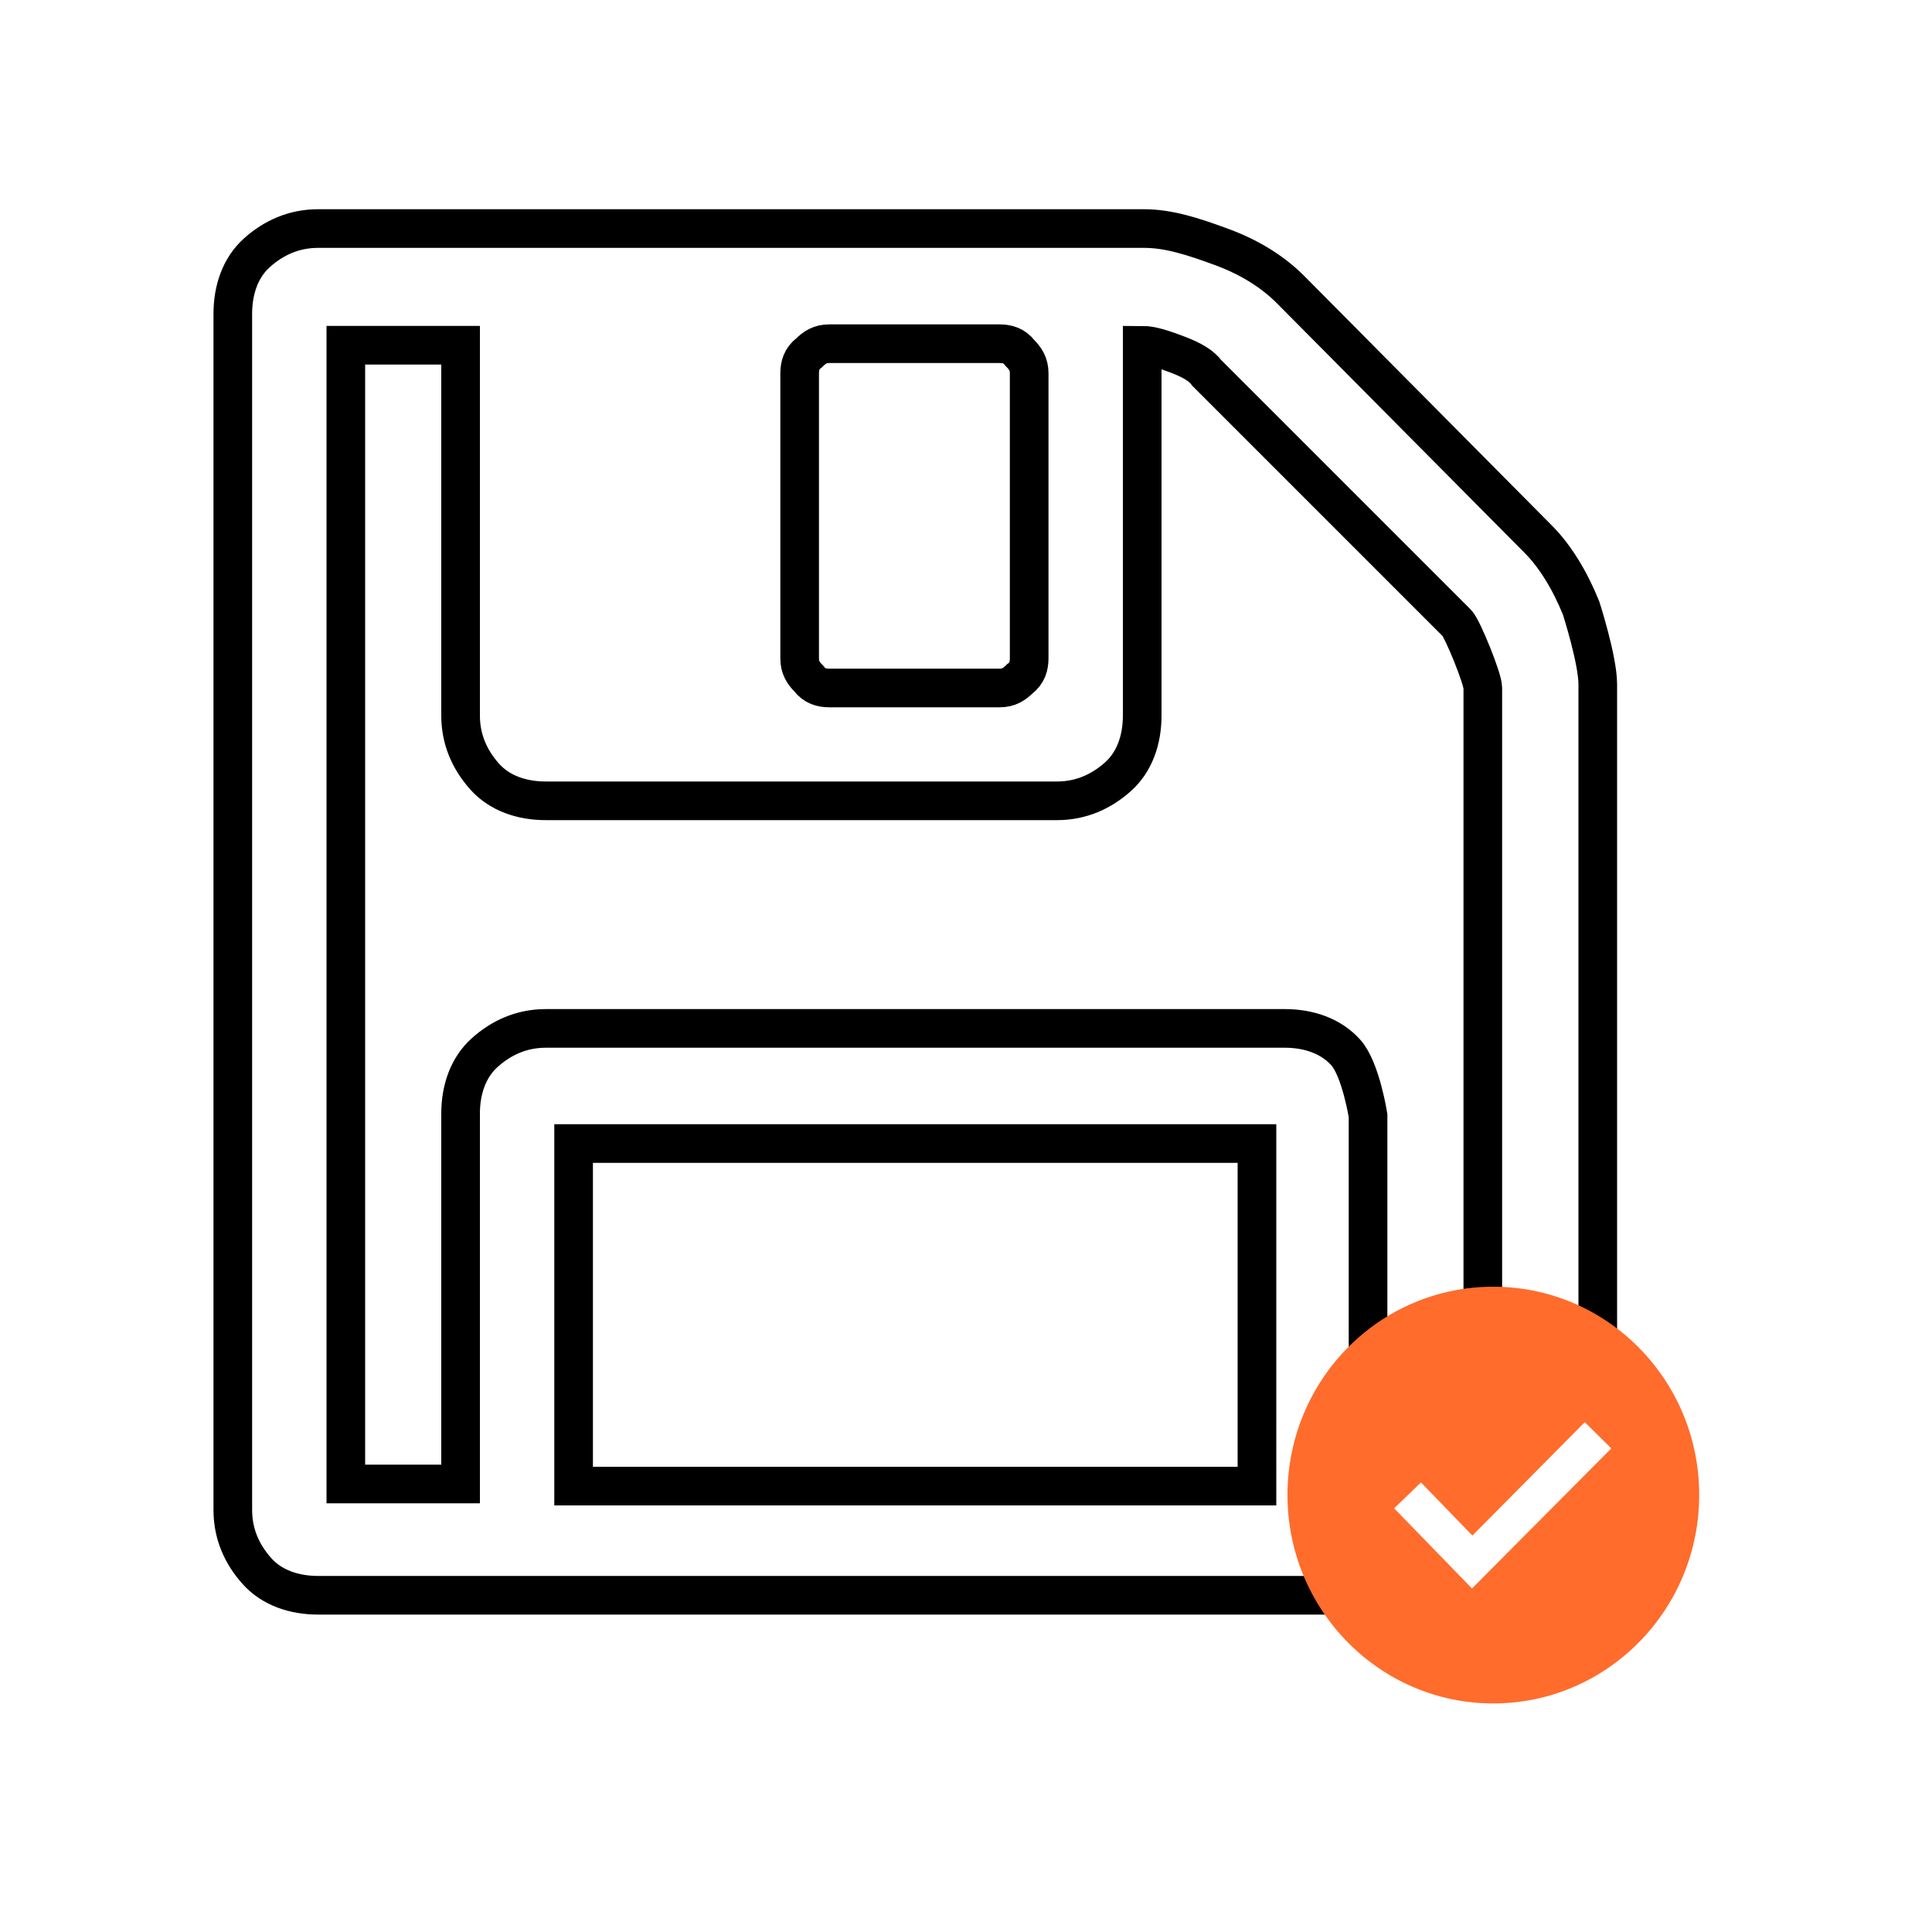
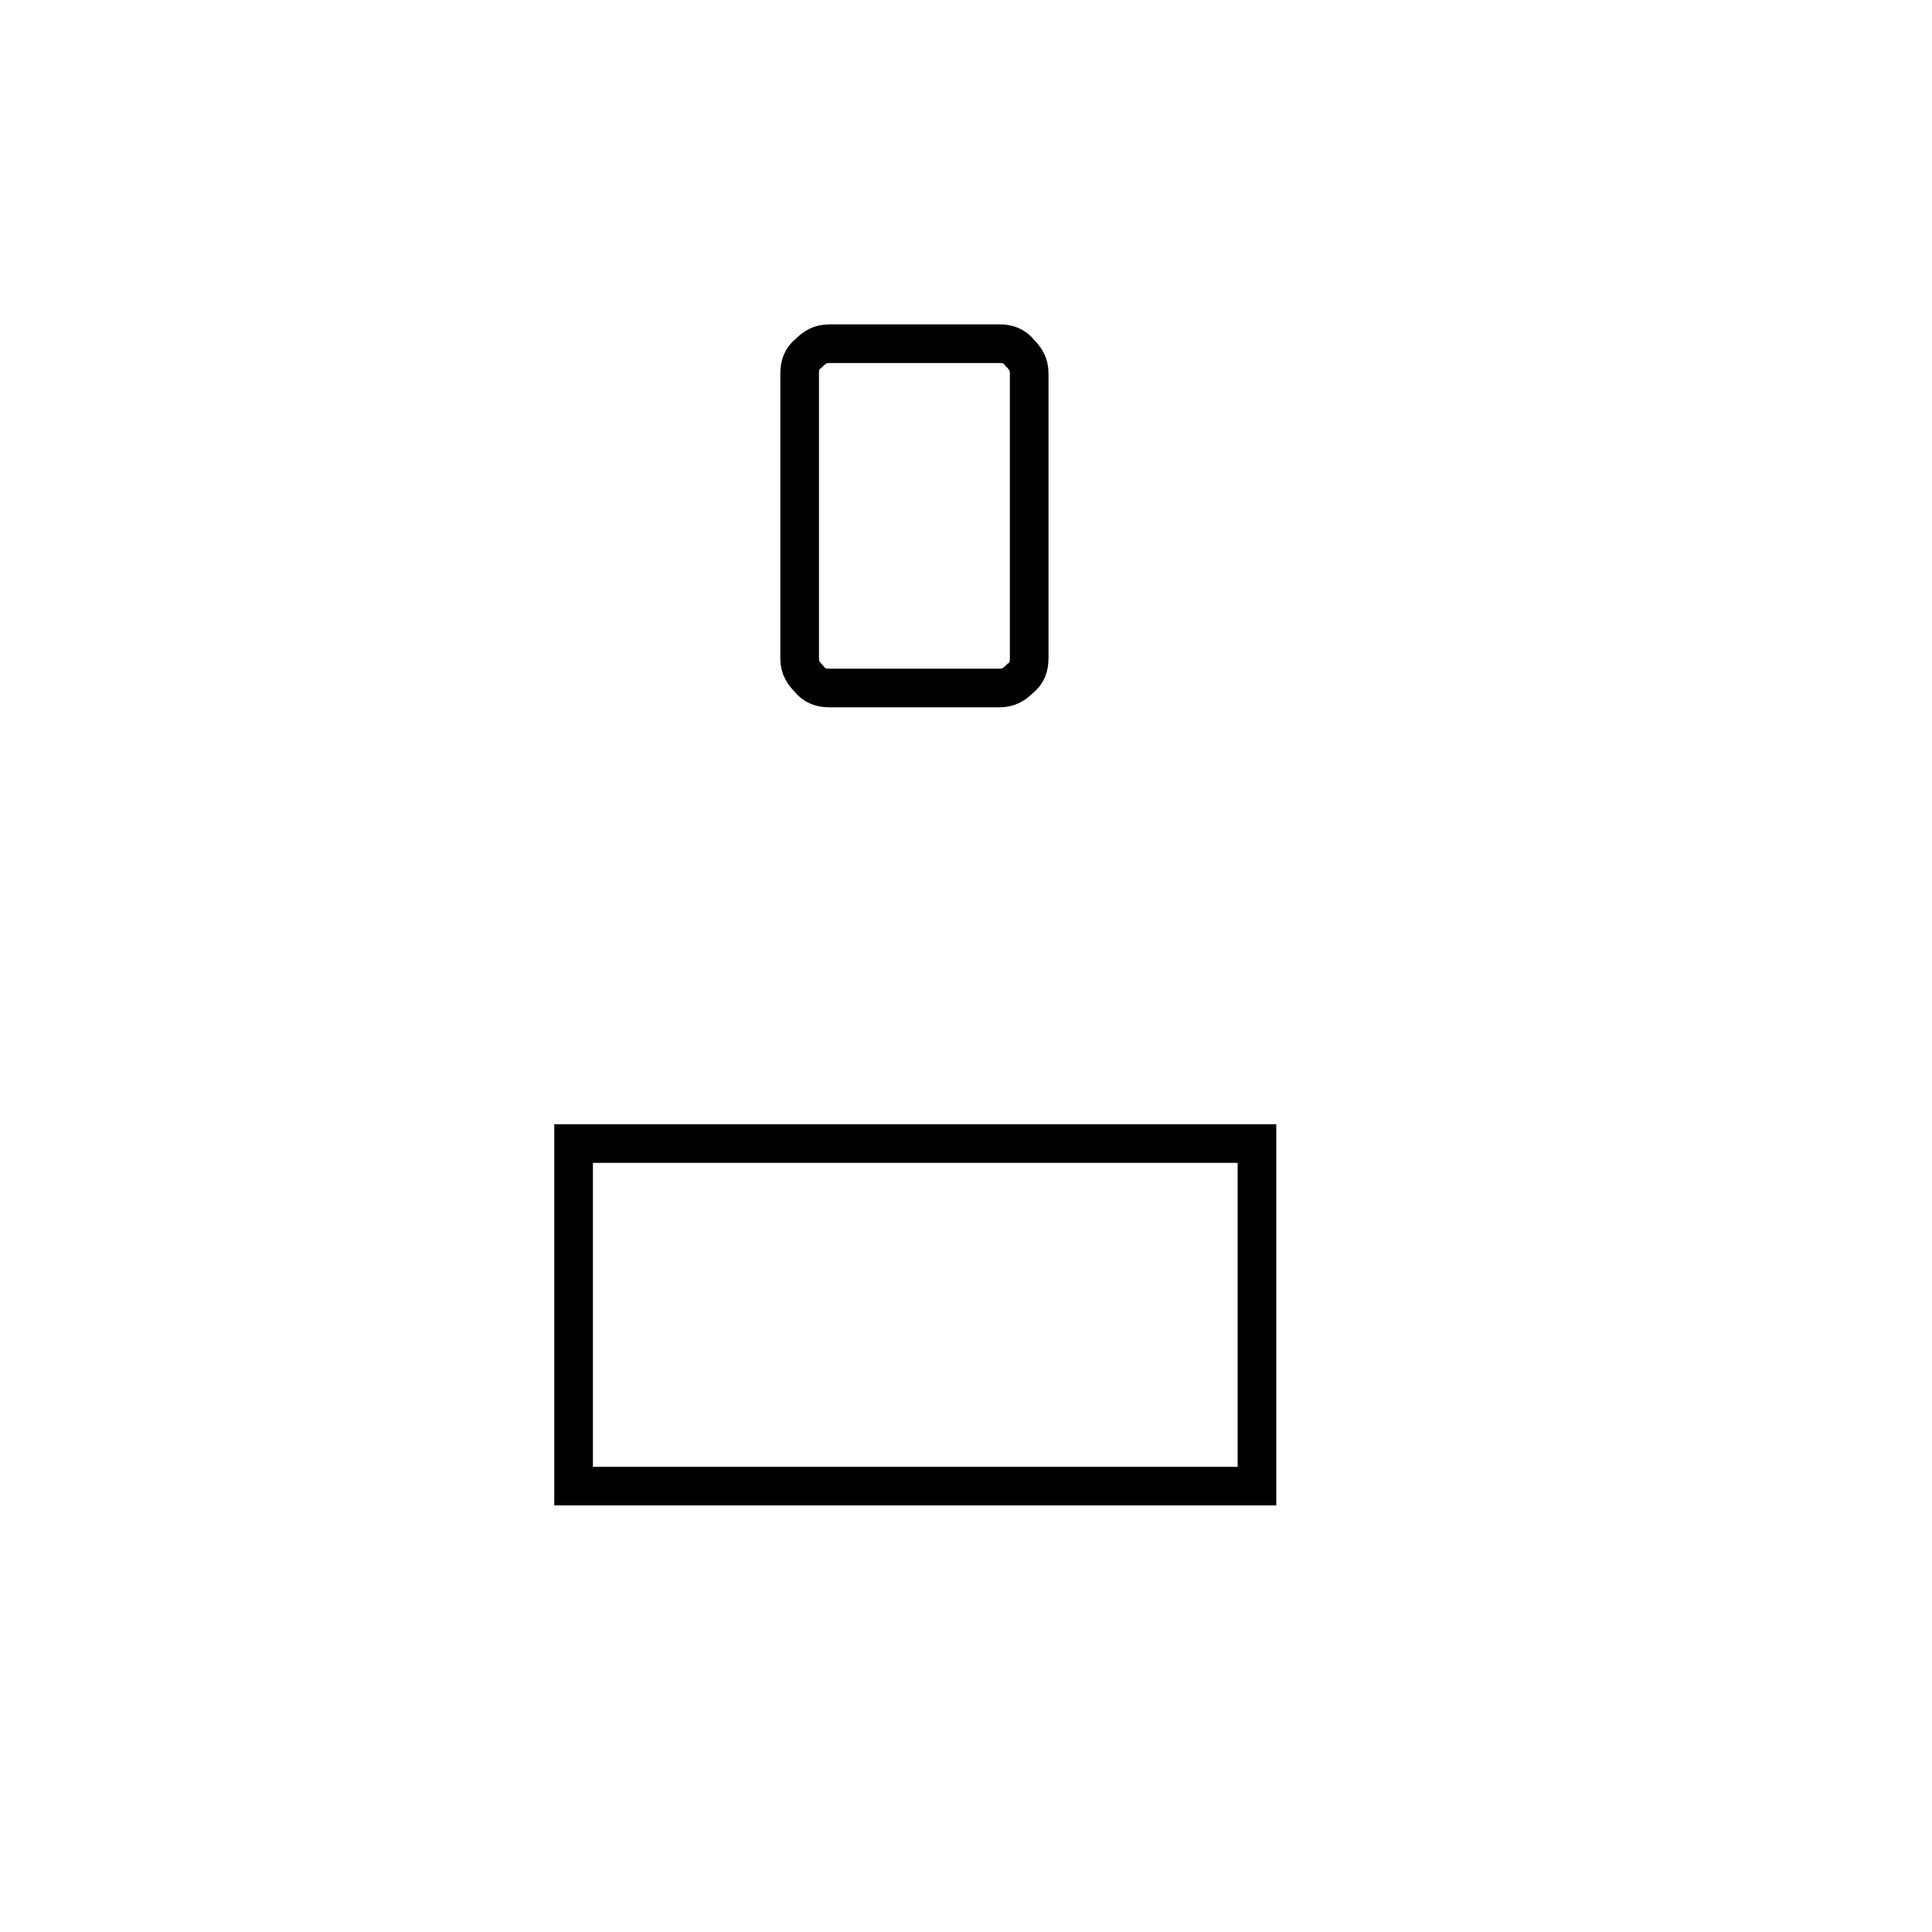
<svg xmlns="http://www.w3.org/2000/svg" id="save-all" viewBox="0 0 100 100">
  <g>
-     <path d="M70.81,70.38v-12.64s-.38-2.4-1.15-3.26-1.92-1.25-3.16-1.25H28.25c-1.25,0-2.3.48-3.16,1.25s-1.25,1.92-1.25,3.16v19.17h-5.94V17.87h5.94v19.17c0,1.25.48,2.3,1.25,3.16s1.92,1.25,3.16,1.25h26.46c1.25,0,2.3-.48,3.16-1.25s1.25-1.92,1.25-3.16v-19.17c.48,0,1.05.19,1.82.48s1.25.58,1.53.96l12.94,12.94c.29.29,1.34,2.88,1.34,3.35v31.62M82.7,69.48v-34.07c0-1.25-.86-3.93-.86-3.93-.58-1.44-1.34-2.68-2.2-3.55l-12.84-12.94c-.86-.86-2.01-1.63-3.55-2.2s-2.78-.96-4.03-.96H16.46c-1.25,0-2.3.48-3.16,1.25s-1.25,1.92-1.25,3.16v61.92c0,1.25.48,2.3,1.25,3.16s1.92,1.25,3.16,1.25h52.76" style="fill: none; stroke: #000; stroke-miterlimit: 10; stroke-width: 2px;" />
    <path d="M29.69,59.19h35.37v17.73H29.69v-17.73ZM52.79,35.13c-.29.29-.58.48-1.05.48h-8.82c-.38,0-.77-.1-1.05-.48-.29-.29-.48-.58-.48-1.05v-14.76c0-.38.1-.77.48-1.05.29-.29.58-.48,1.05-.48h8.82c.38,0,.77.1,1.05.48.29.29.48.58.48,1.05v14.76c0,.38-.1.77-.48,1.05Z" style="fill: none; fill-rule: evenodd; stroke: #000; stroke-miterlimit: 10; stroke-width: 2px;" />
  </g>
-   <path d="M77.29,66.6c-5.89,0-10.65,4.83-10.65,10.78s4.77,10.79,10.65,10.79,10.66-4.83,10.66-10.79-4.77-10.78-10.66-10.78ZM76.19,82.22l-4.03-4.15,1.39-1.34,2.66,2.75,5.82-5.87,1.37,1.36s-7.21,7.25-7.21,7.25Z" style="fill: #ff6c2c;" />
</svg>